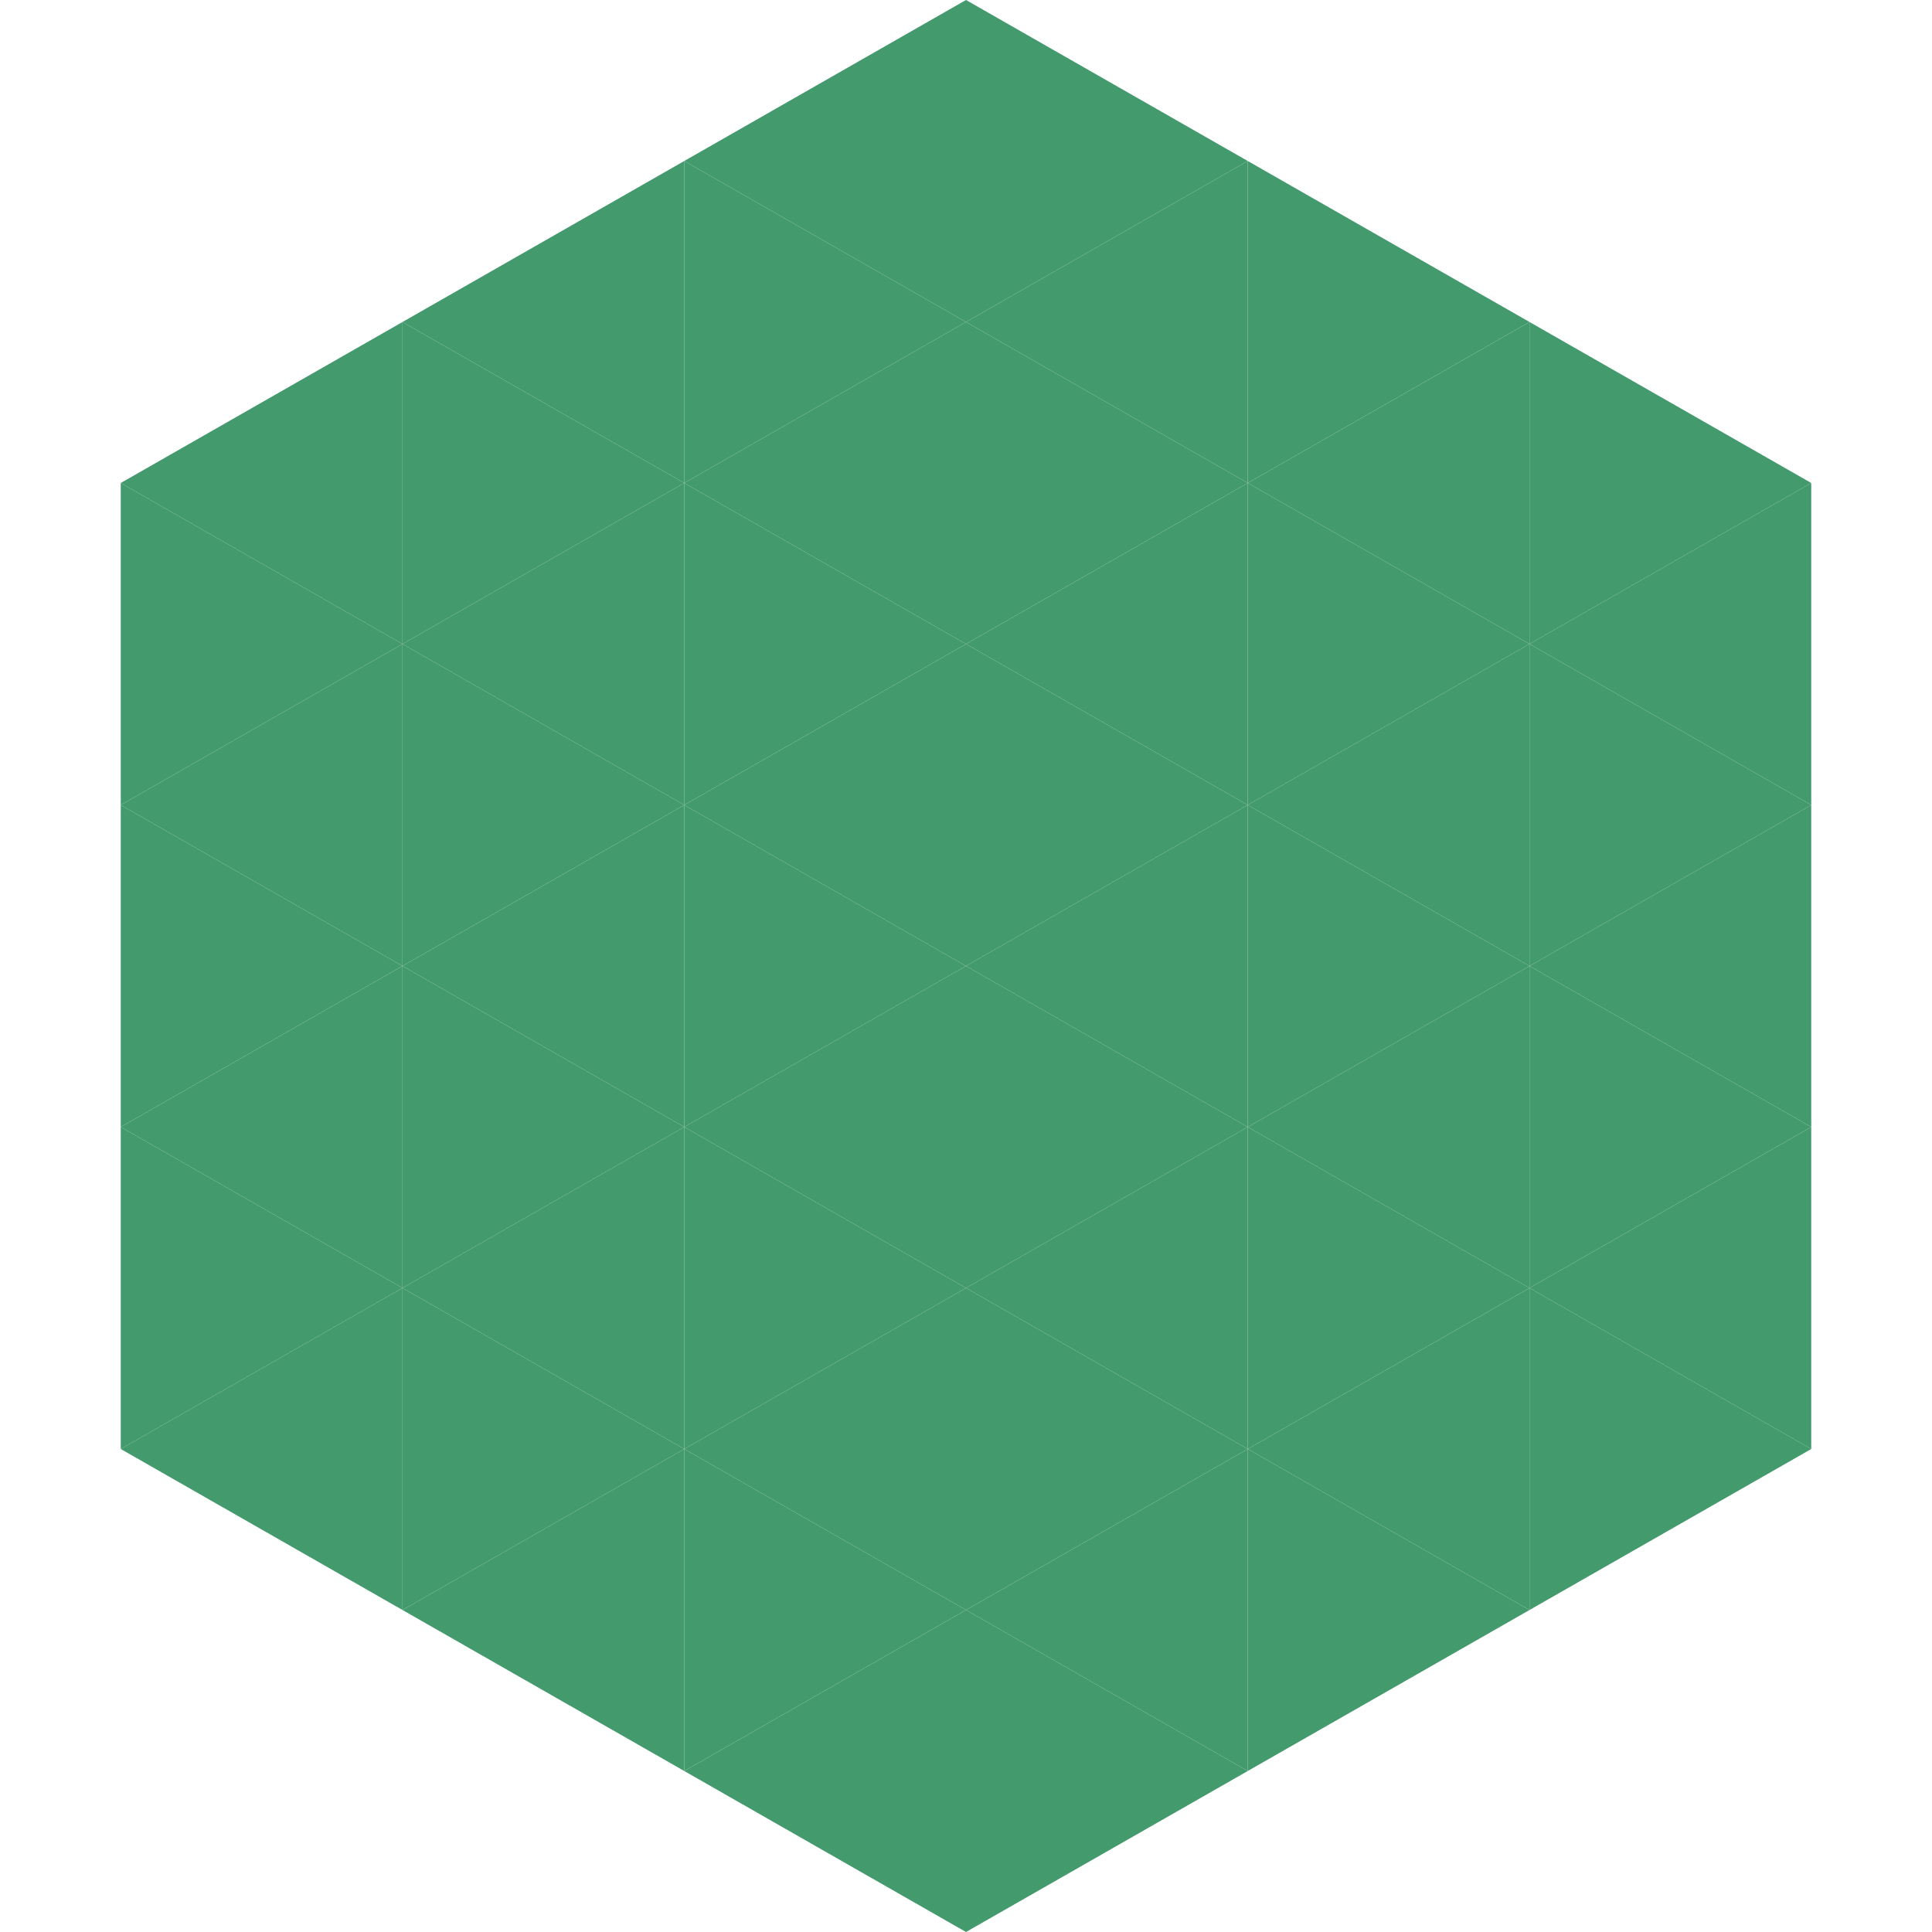
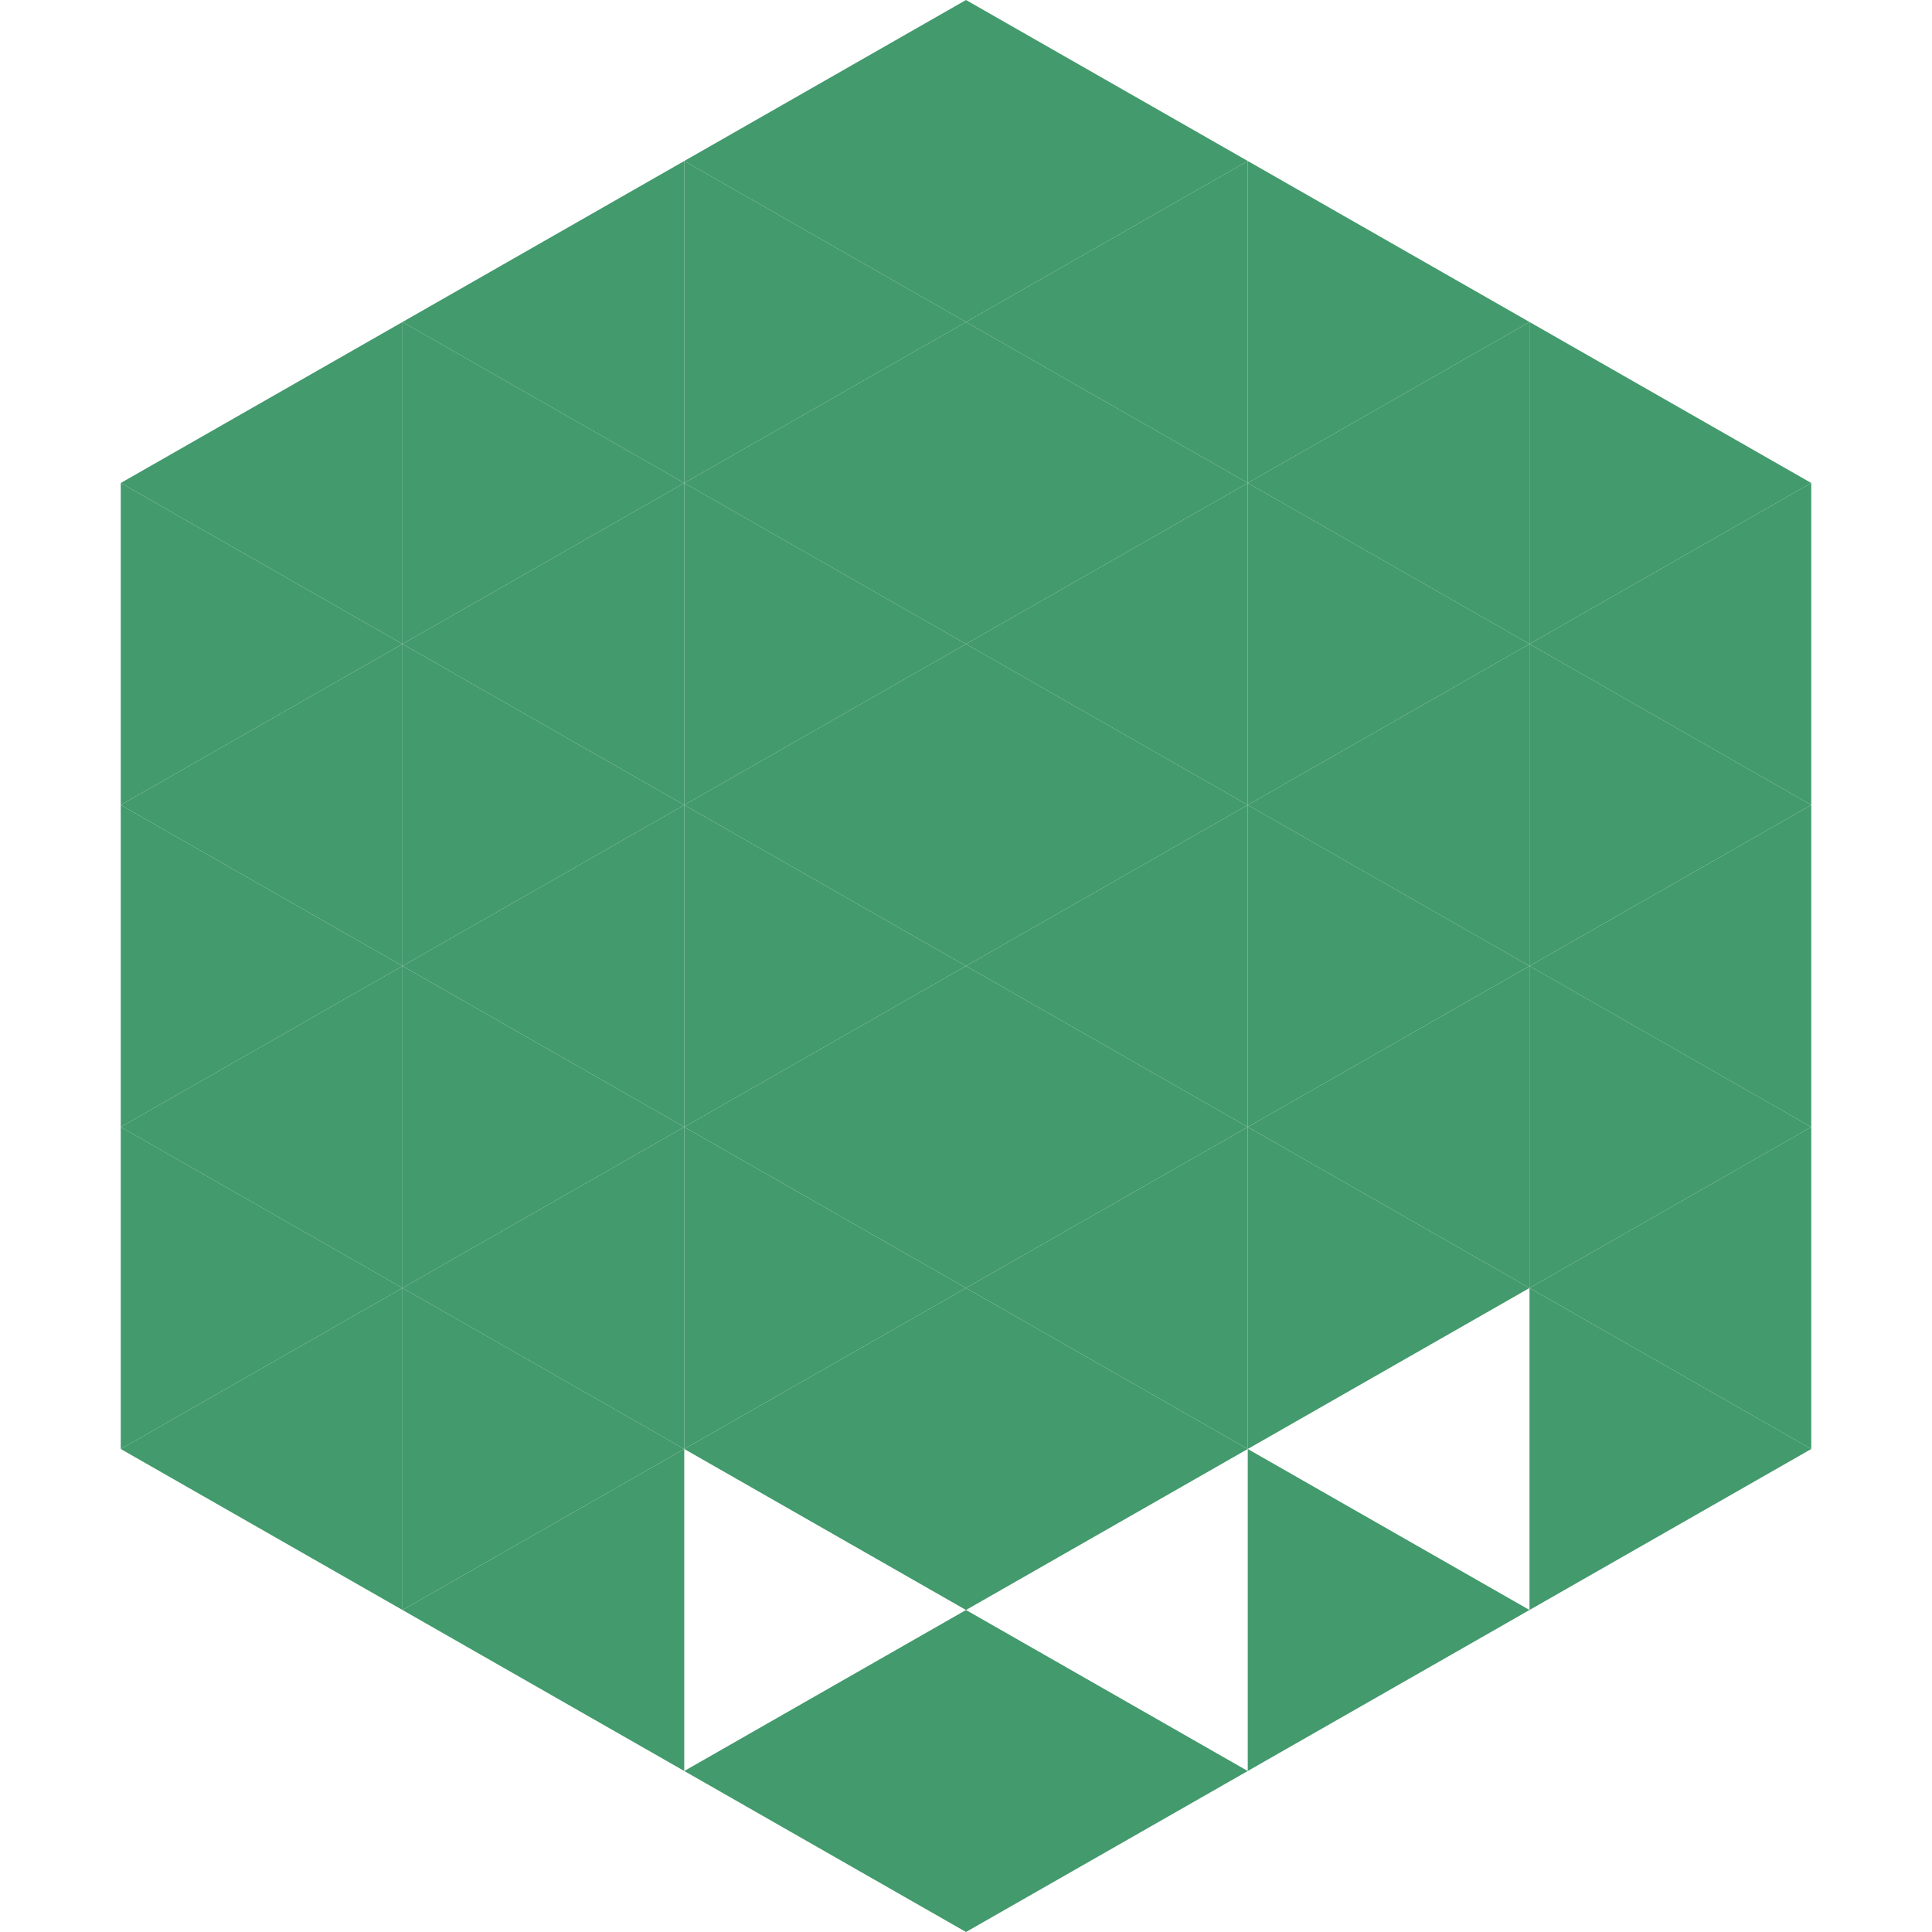
<svg xmlns="http://www.w3.org/2000/svg" width="240" height="240">
  <polygon points="50,40 15,60 50,80" style="fill:rgb(67,154,108)" />
  <polygon points="190,40 225,60 190,80" style="fill:rgb(67,154,108)" />
  <polygon points="15,60 50,80 15,100" style="fill:rgb(67,154,108)" />
  <polygon points="225,60 190,80 225,100" style="fill:rgb(67,154,108)" />
  <polygon points="50,80 15,100 50,120" style="fill:rgb(67,154,108)" />
  <polygon points="190,80 225,100 190,120" style="fill:rgb(67,154,108)" />
  <polygon points="15,100 50,120 15,140" style="fill:rgb(67,154,108)" />
  <polygon points="225,100 190,120 225,140" style="fill:rgb(67,154,108)" />
  <polygon points="50,120 15,140 50,160" style="fill:rgb(67,154,108)" />
  <polygon points="190,120 225,140 190,160" style="fill:rgb(67,154,108)" />
  <polygon points="15,140 50,160 15,180" style="fill:rgb(67,154,108)" />
  <polygon points="225,140 190,160 225,180" style="fill:rgb(67,154,108)" />
  <polygon points="50,160 15,180 50,200" style="fill:rgb(67,154,108)" />
  <polygon points="190,160 225,180 190,200" style="fill:rgb(67,154,108)" />
  <polygon points="15,180 50,200 15,220" style="fill:rgb(255,255,255); fill-opacity:0" />
  <polygon points="225,180 190,200 225,220" style="fill:rgb(255,255,255); fill-opacity:0" />
  <polygon points="50,0 85,20 50,40" style="fill:rgb(255,255,255); fill-opacity:0" />
  <polygon points="190,0 155,20 190,40" style="fill:rgb(255,255,255); fill-opacity:0" />
  <polygon points="85,20 50,40 85,60" style="fill:rgb(67,154,108)" />
  <polygon points="155,20 190,40 155,60" style="fill:rgb(67,154,108)" />
  <polygon points="50,40 85,60 50,80" style="fill:rgb(67,154,108)" />
  <polygon points="190,40 155,60 190,80" style="fill:rgb(67,154,108)" />
  <polygon points="85,60 50,80 85,100" style="fill:rgb(67,154,108)" />
  <polygon points="155,60 190,80 155,100" style="fill:rgb(67,154,108)" />
  <polygon points="50,80 85,100 50,120" style="fill:rgb(67,154,108)" />
  <polygon points="190,80 155,100 190,120" style="fill:rgb(67,154,108)" />
  <polygon points="85,100 50,120 85,140" style="fill:rgb(67,154,108)" />
  <polygon points="155,100 190,120 155,140" style="fill:rgb(67,154,108)" />
  <polygon points="50,120 85,140 50,160" style="fill:rgb(67,154,108)" />
  <polygon points="190,120 155,140 190,160" style="fill:rgb(67,154,108)" />
  <polygon points="85,140 50,160 85,180" style="fill:rgb(67,154,108)" />
  <polygon points="155,140 190,160 155,180" style="fill:rgb(67,154,108)" />
  <polygon points="50,160 85,180 50,200" style="fill:rgb(67,154,108)" />
-   <polygon points="190,160 155,180 190,200" style="fill:rgb(67,154,108)" />
  <polygon points="85,180 50,200 85,220" style="fill:rgb(67,154,108)" />
  <polygon points="155,180 190,200 155,220" style="fill:rgb(67,154,108)" />
  <polygon points="120,0 85,20 120,40" style="fill:rgb(67,154,108)" />
  <polygon points="120,0 155,20 120,40" style="fill:rgb(67,154,108)" />
  <polygon points="85,20 120,40 85,60" style="fill:rgb(67,154,108)" />
  <polygon points="155,20 120,40 155,60" style="fill:rgb(67,154,108)" />
  <polygon points="120,40 85,60 120,80" style="fill:rgb(67,154,108)" />
  <polygon points="120,40 155,60 120,80" style="fill:rgb(67,154,108)" />
  <polygon points="85,60 120,80 85,100" style="fill:rgb(67,154,108)" />
  <polygon points="155,60 120,80 155,100" style="fill:rgb(67,154,108)" />
  <polygon points="120,80 85,100 120,120" style="fill:rgb(67,154,108)" />
  <polygon points="120,80 155,100 120,120" style="fill:rgb(67,154,108)" />
  <polygon points="85,100 120,120 85,140" style="fill:rgb(67,154,108)" />
  <polygon points="155,100 120,120 155,140" style="fill:rgb(67,154,108)" />
  <polygon points="120,120 85,140 120,160" style="fill:rgb(67,154,108)" />
  <polygon points="120,120 155,140 120,160" style="fill:rgb(67,154,108)" />
  <polygon points="85,140 120,160 85,180" style="fill:rgb(67,154,108)" />
  <polygon points="155,140 120,160 155,180" style="fill:rgb(67,154,108)" />
  <polygon points="120,160 85,180 120,200" style="fill:rgb(67,154,108)" />
  <polygon points="120,160 155,180 120,200" style="fill:rgb(67,154,108)" />
-   <polygon points="85,180 120,200 85,220" style="fill:rgb(67,154,108)" />
-   <polygon points="155,180 120,200 155,220" style="fill:rgb(67,154,108)" />
  <polygon points="120,200 85,220 120,240" style="fill:rgb(67,154,108)" />
  <polygon points="120,200 155,220 120,240" style="fill:rgb(67,154,108)" />
  <polygon points="85,220 120,240 85,260" style="fill:rgb(255,255,255); fill-opacity:0" />
  <polygon points="155,220 120,240 155,260" style="fill:rgb(255,255,255); fill-opacity:0" />
</svg>